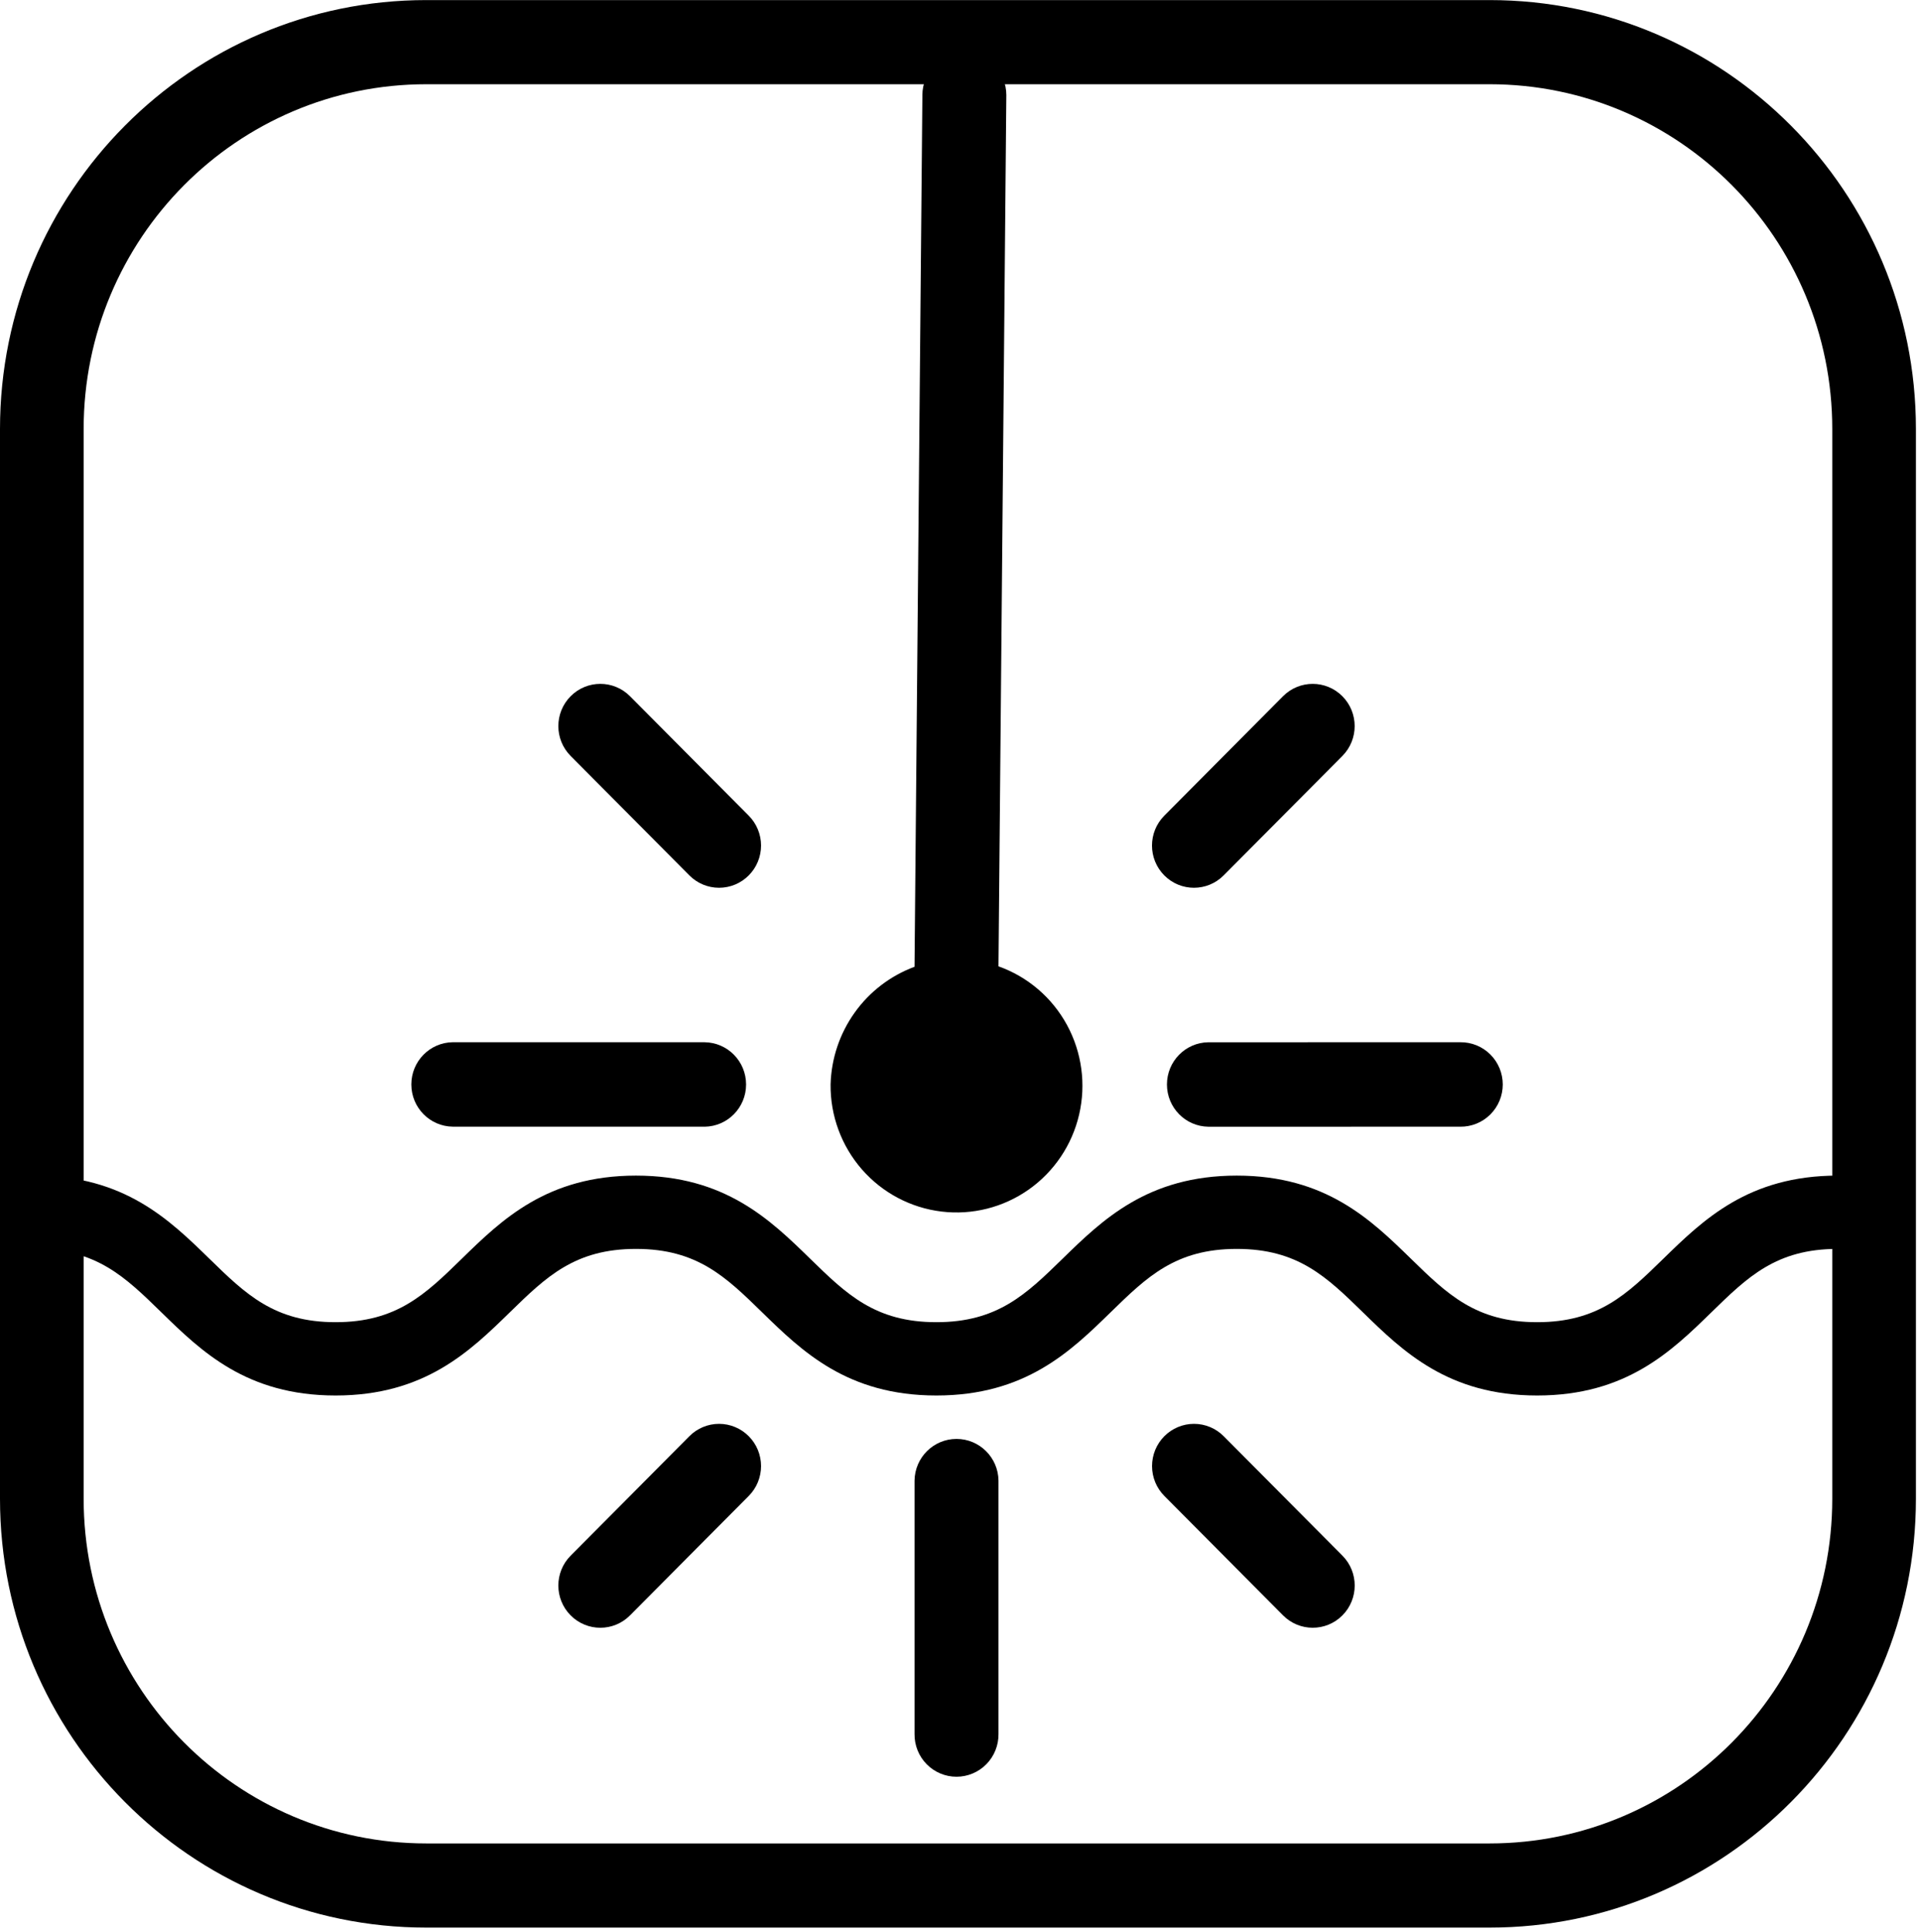
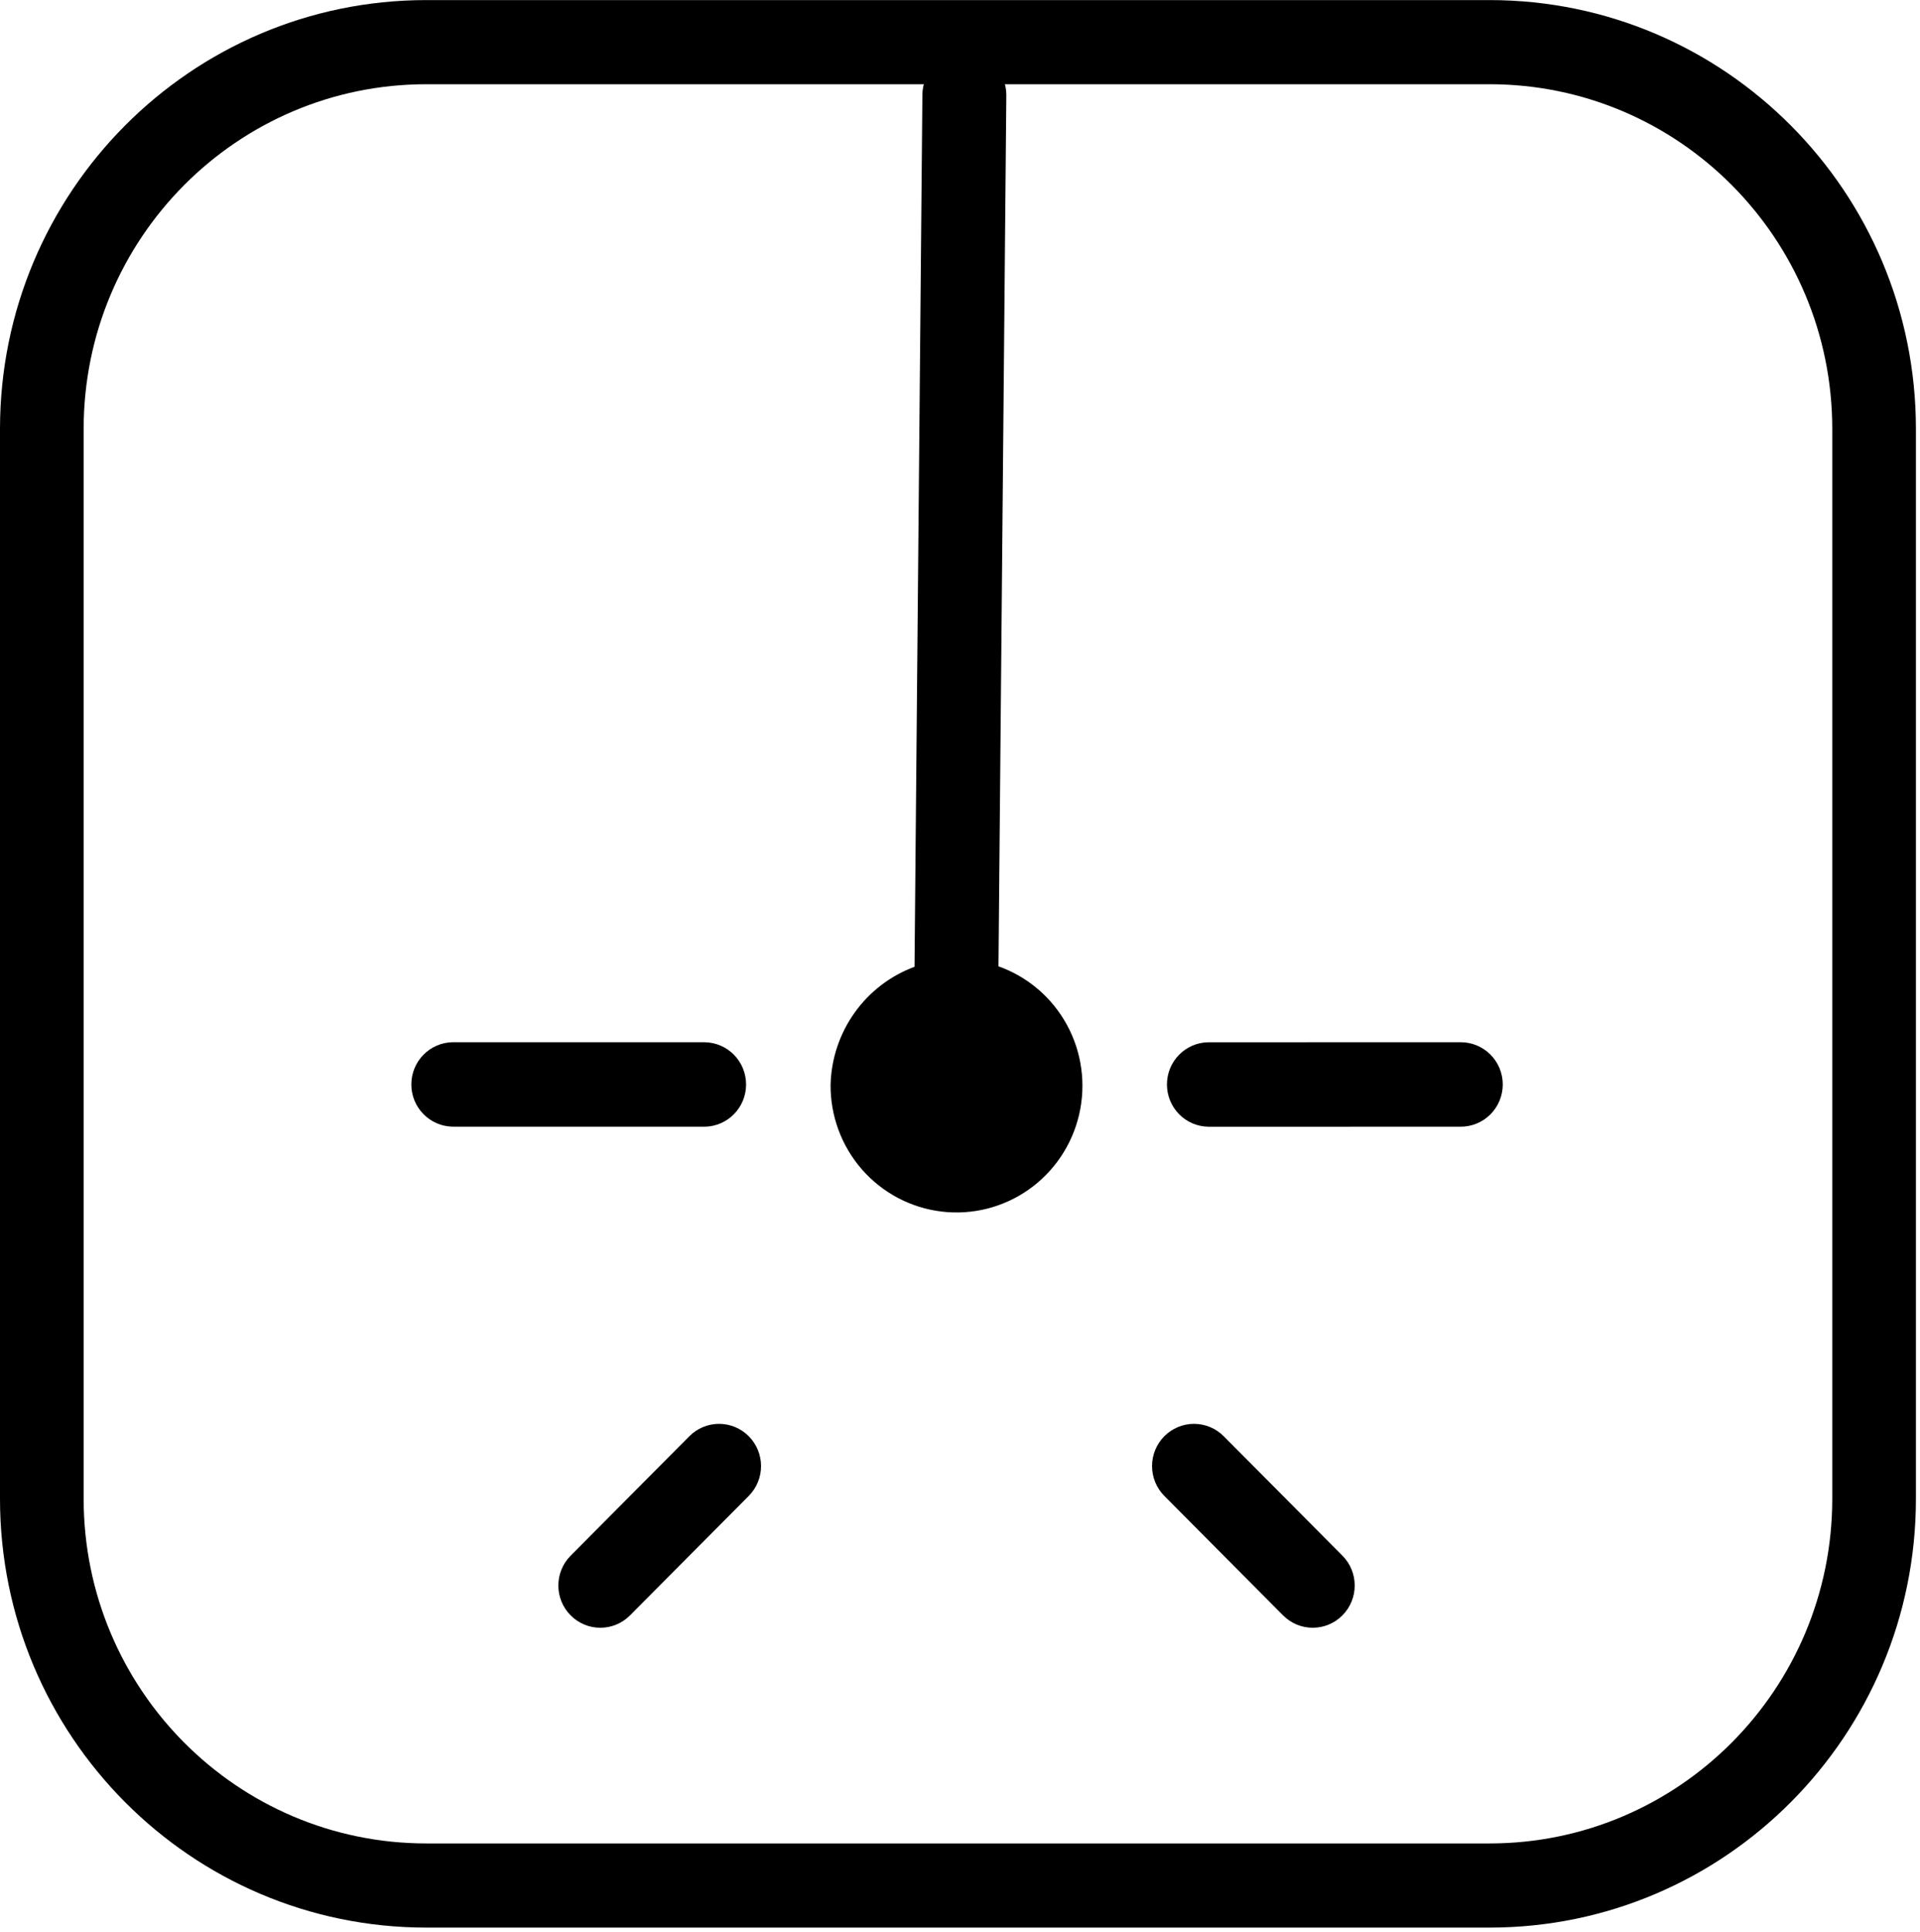
<svg xmlns="http://www.w3.org/2000/svg" width="171" height="172" viewBox="0 0 171 172" fill="none">
  <path fill-rule="evenodd" clip-rule="evenodd" d="M132.664 7.5H37.973C21.116 7.5 7.45 21.245 7.45 38.2V133.441C7.45 150.395 21.116 164.14 37.973 164.14H132.664C149.521 164.14 163.186 150.395 163.186 133.441V38.2C163.186 21.245 149.521 7.5 132.664 7.5ZM37.973 0.007C17.001 0.007 0 17.106 0 38.2V133.441C0 154.534 17.001 171.634 37.973 171.634H132.664C153.636 171.634 170.637 154.534 170.637 133.441V38.2C170.637 17.106 153.636 0.007 132.664 0.007H37.973Z" fill="black" />
  <path d="M85.888 4.707C84.896 4.707 83.945 5.102 83.245 5.807C82.543 6.513 82.15 7.47 82.15 8.467L81.45 86.082C79.306 86.877 77.447 88.299 76.115 90.168C74.782 92.035 74.036 94.262 73.974 96.561C73.946 99.338 74.937 102.028 76.758 104.117C78.58 106.206 81.103 107.544 83.846 107.877C86.587 108.211 89.354 107.513 91.618 105.921C93.88 104.329 95.48 101.954 96.109 99.248C96.739 96.545 96.354 93.7 95.029 91.264C93.703 88.826 91.531 86.968 88.927 86.042L89.626 8.468C89.627 7.47 89.232 6.514 88.531 5.809C87.83 5.103 86.88 4.706 85.888 4.707Z" fill="black" />
  <path d="M40.325 92.8C38.279 92.826 36.634 94.502 36.635 96.56C36.635 98.618 38.279 100.293 40.325 100.319L62.756 100.322L62.757 100.323C64.803 100.296 66.448 98.621 66.448 96.562C66.448 94.504 64.804 92.829 62.757 92.802L40.325 92.8Z" fill="black" />
  <path d="M107.622 92.804C105.577 92.83 103.93 94.506 103.931 96.563C103.931 98.621 105.577 100.298 107.622 100.324L130.054 100.321L130.054 100.322C131.054 100.333 132.017 99.943 132.728 99.237C133.439 98.531 133.84 97.566 133.84 96.562C133.84 95.556 133.439 94.592 132.728 93.886C132.017 93.179 131.054 92.789 130.054 92.801L107.622 92.804Z" fill="black" />
-   <path d="M81.451 131.835L81.451 154.394C81.439 155.4 81.826 156.368 82.529 157.084C83.231 157.799 84.19 158.202 85.19 158.202C86.189 158.201 87.147 157.799 87.85 157.083C88.552 156.368 88.94 155.399 88.928 154.395L88.928 131.834C88.902 129.777 87.235 128.122 85.189 128.122C83.143 128.122 81.478 129.777 81.451 131.835Z" fill="black" />
-   <path d="M66.684 77.946C67.387 77.241 67.781 76.284 67.781 75.287C67.781 74.29 67.386 73.334 66.684 72.628L56.109 61.992L56.11 61.993C54.65 60.524 52.283 60.524 50.823 61.993C49.363 63.461 49.363 65.842 50.824 67.311L61.398 77.946L61.397 77.945C62.098 78.652 63.05 79.048 64.041 79.048C65.032 79.048 65.984 78.652 66.684 77.946Z" fill="black" />
  <path d="M103.698 127.881C102.997 128.586 102.603 129.543 102.603 130.54C102.603 131.537 102.997 132.494 103.699 133.198L114.273 143.834C115.732 145.302 118.099 145.302 119.559 143.834C121.019 142.365 121.019 139.985 119.56 138.517L108.985 127.881C108.284 127.176 107.334 126.779 106.342 126.779C105.35 126.78 104.4 127.175 103.698 127.881Z" fill="black" />
  <path d="M66.684 127.881C65.983 127.176 65.032 126.779 64.041 126.779C63.05 126.779 62.098 127.175 61.397 127.882L50.823 138.518L50.824 138.517C49.363 139.986 49.363 142.366 50.823 143.834C52.283 145.303 54.65 145.303 56.11 143.834L66.685 133.198L66.684 133.199C67.387 132.494 67.781 131.537 67.781 130.54C67.781 129.543 67.387 128.586 66.684 127.881Z" fill="black" />
-   <path d="M114.268 61.994L103.694 72.63L103.695 72.629C102.234 74.098 102.234 76.478 103.694 77.946C105.154 79.415 107.521 79.415 108.981 77.946L119.556 67.311L119.555 67.311C121.015 65.843 121.015 63.462 119.555 61.993C118.095 60.525 115.729 60.525 114.268 61.994Z" fill="black" />
-   <path d="M3.136 111.203C8.584 111.203 11.137 113.694 14.368 116.847C17.927 120.32 21.961 124.256 29.889 124.256C37.816 124.256 41.851 120.32 45.41 116.847C48.642 113.693 51.193 111.203 56.642 111.203C62.091 111.203 64.643 113.694 67.874 116.847C71.433 120.32 75.467 124.256 83.395 124.256C91.322 124.256 95.357 120.32 98.916 116.847C102.148 113.693 104.7 111.203 110.148 111.203C115.596 111.203 118.149 113.694 121.381 116.847C124.94 120.32 128.974 124.256 136.902 124.256C144.829 124.256 148.864 120.32 152.423 116.847C155.654 113.693 158.207 111.203 163.655 111.203C165.386 111.203 166.791 109.743 166.791 107.94C166.791 106.137 165.388 104.676 163.655 104.676C155.726 104.676 151.692 108.612 148.134 112.085C144.902 115.238 142.35 117.728 136.902 117.728C131.453 117.728 128.901 115.238 125.669 112.085C122.109 108.612 118.075 104.676 110.148 104.676C102.22 104.676 98.186 108.612 94.627 112.085C91.395 115.238 88.842 117.728 83.395 117.728C77.946 117.728 75.394 115.238 72.163 112.085C68.603 108.612 64.569 104.676 56.642 104.676C48.714 104.676 44.68 108.612 41.121 112.085C37.889 115.238 35.338 117.728 29.889 117.728C24.44 117.728 21.888 115.238 18.657 112.085C15.098 108.613 11.065 104.677 3.136 104.677C1.405 104.677 0 106.138 0 107.941C0.001 109.742 1.405 111.203 3.136 111.203Z" fill="black" />
</svg>